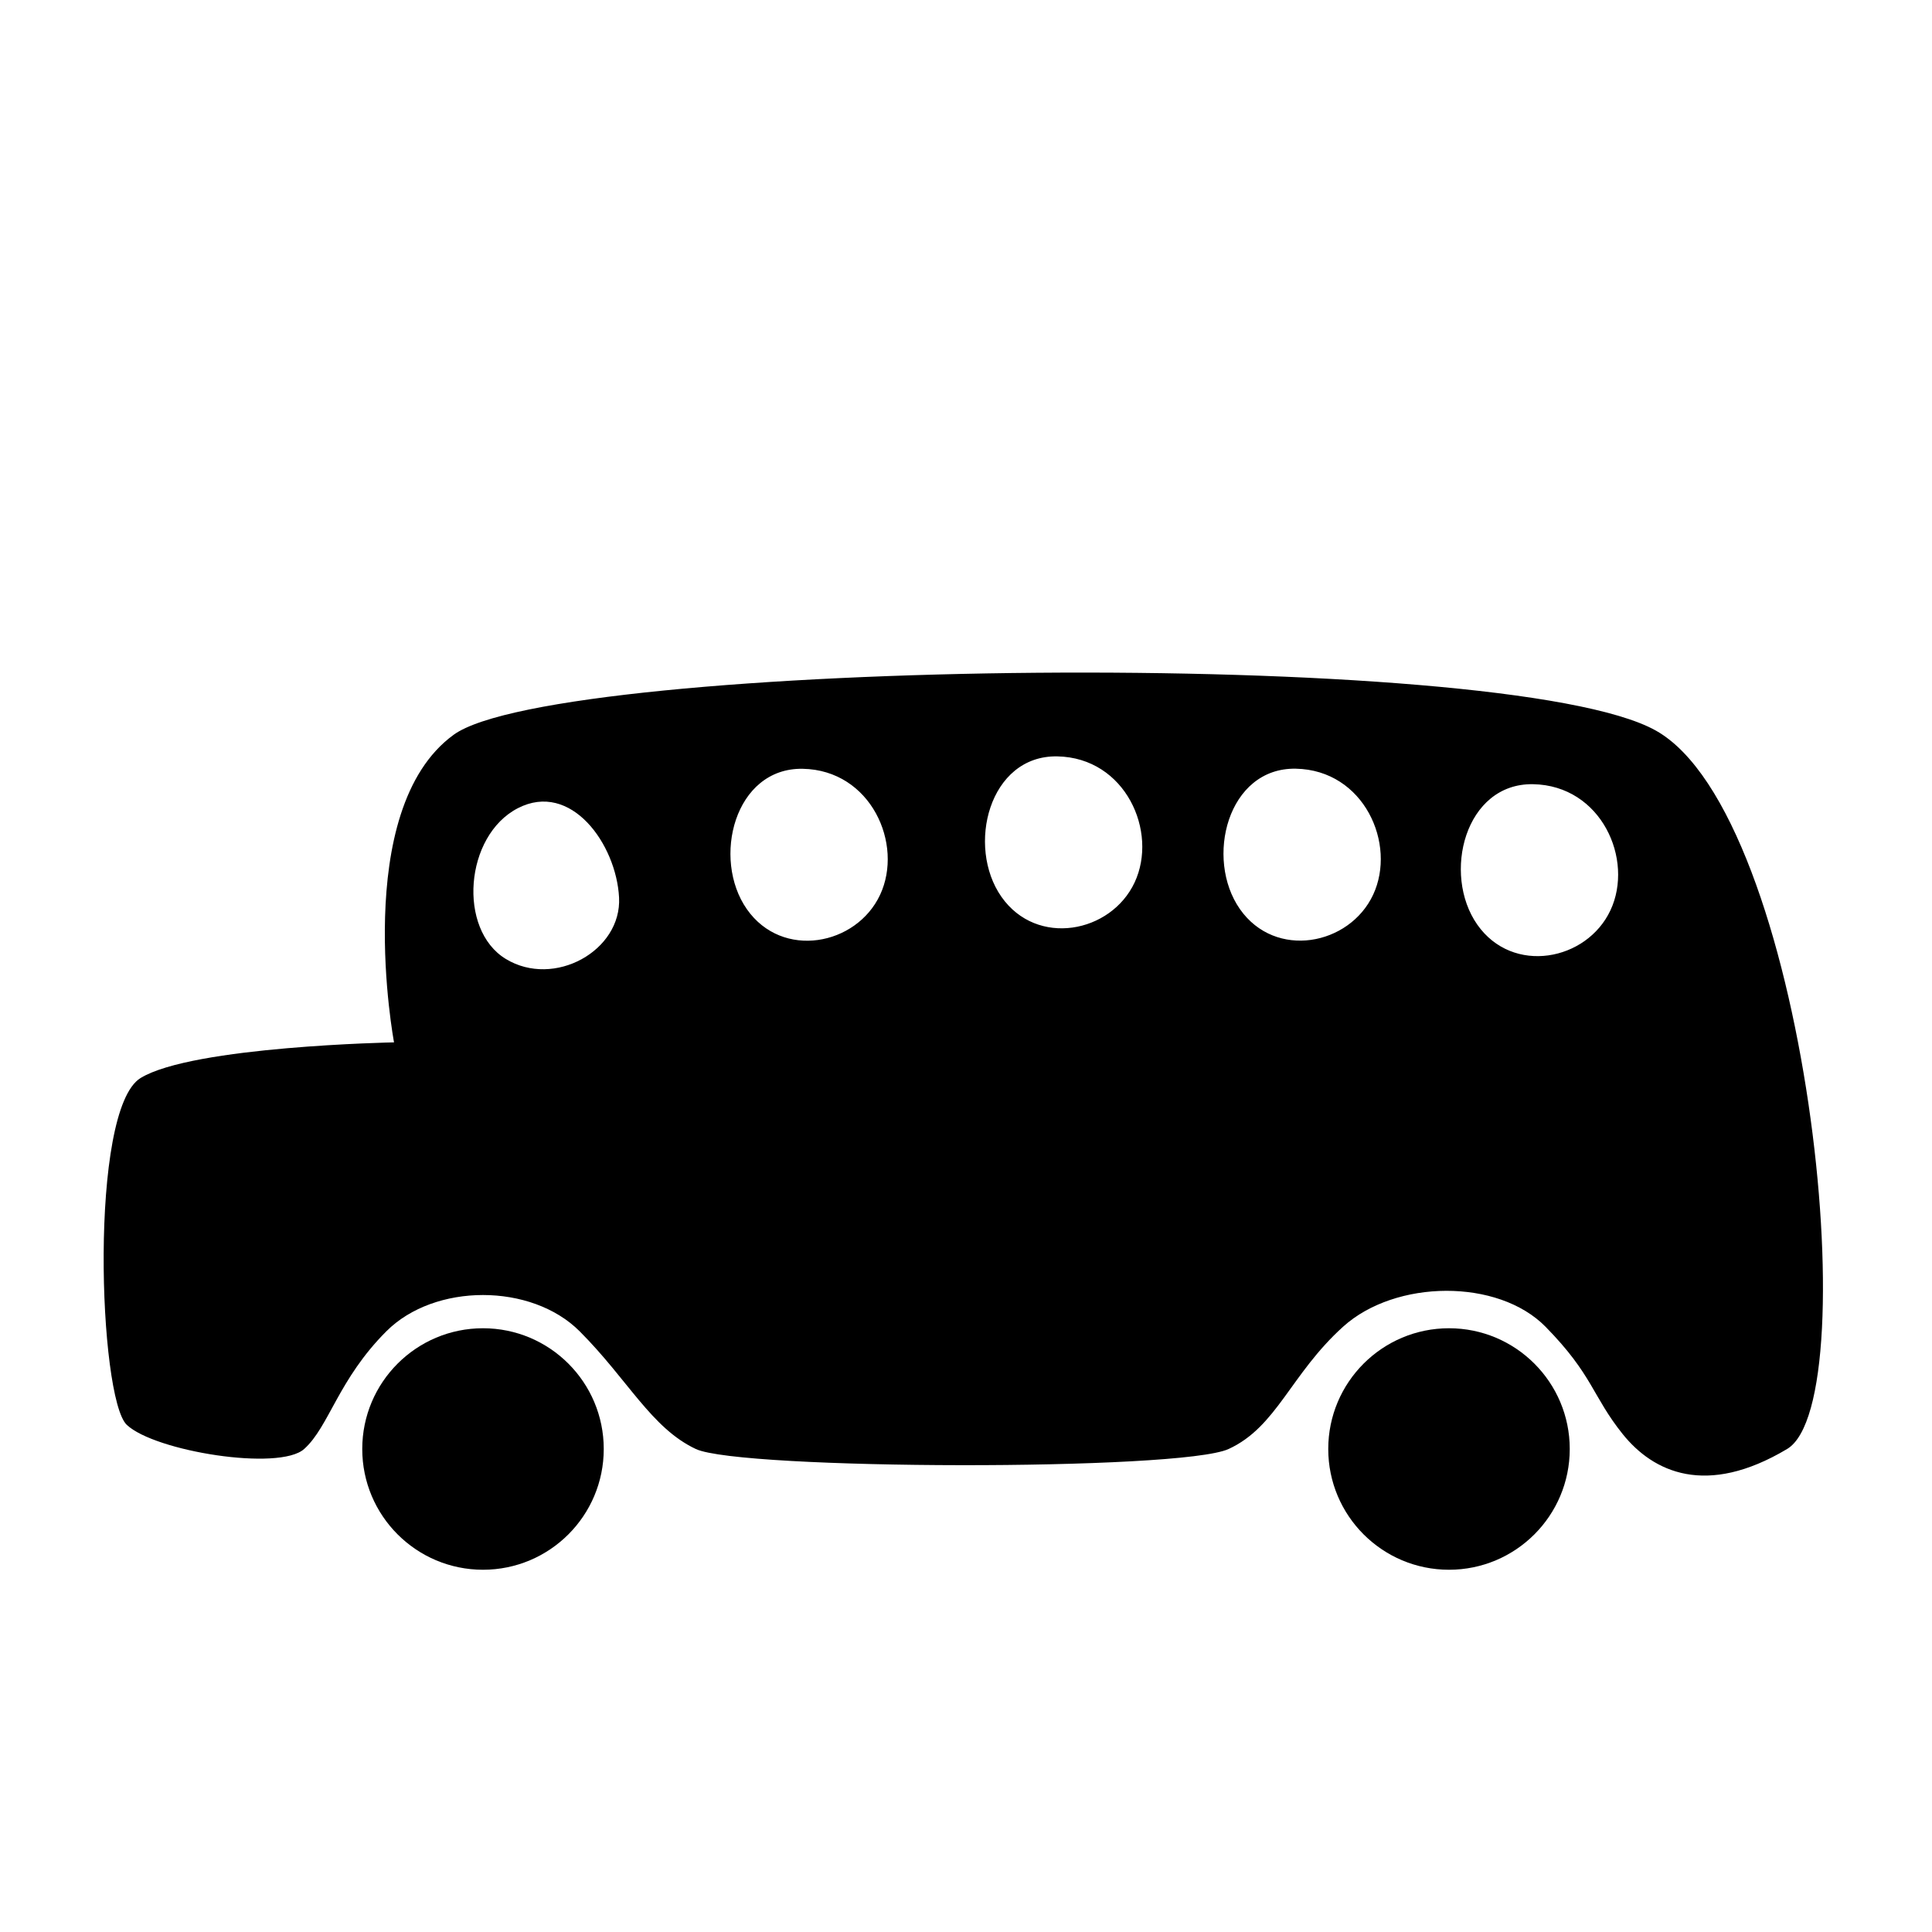
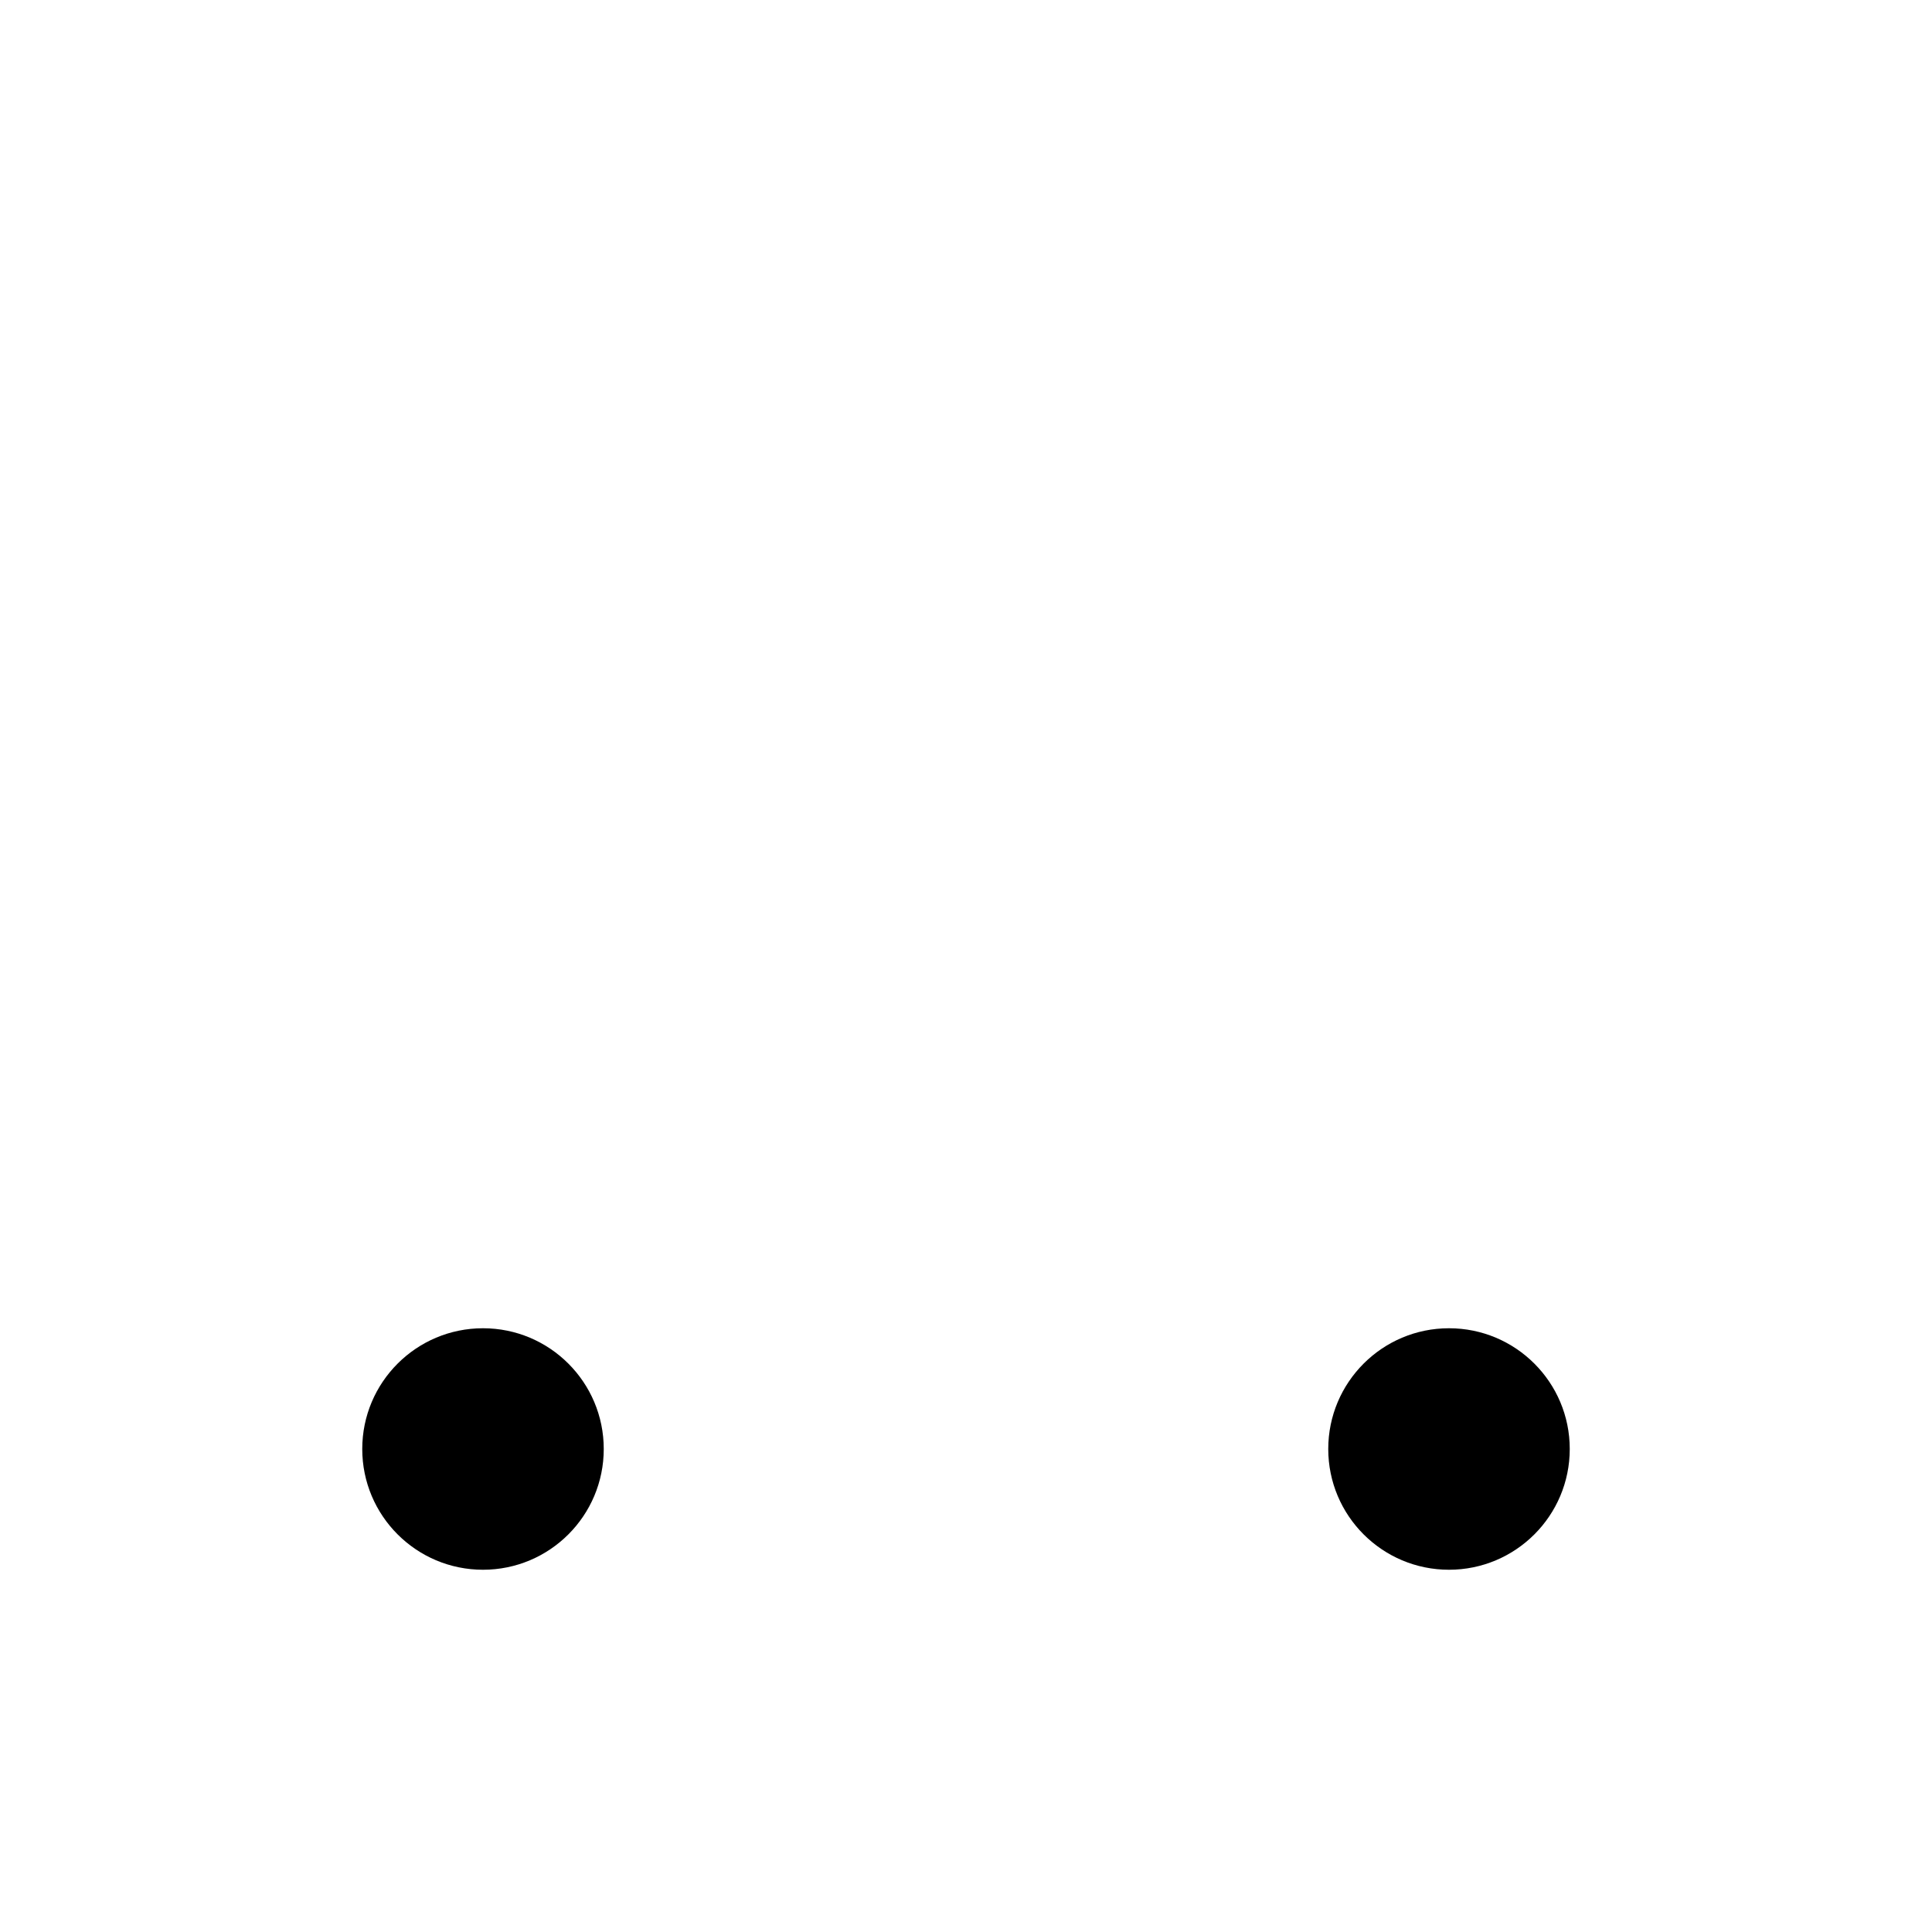
<svg xmlns="http://www.w3.org/2000/svg" xmlns:ns1="http://www.inkscape.org/namespaces/inkscape" xmlns:ns2="http://sodipodi.sourceforge.net/DTD/sodipodi-0.dtd" width="40" height="40" viewBox="0 0 40 40" version="1.1" id="svg1" ns1:version="1.4.2 (2aeb623e1d, 2025-05-12)" ns2:docname="school-bus.svg">
  <ns2:namedview id="namedview1" pagecolor="#ffffff" bordercolor="#000000" borderopacity="0.25" ns1:showpageshadow="2" ns1:pageopacity="0.0" ns1:pagecheckerboard="0" ns1:deskcolor="#d1d1d1" ns1:document-units="px" ns1:zoom="16" ns1:cx="15.0625" ns1:cy="27.03125" ns1:window-width="1854" ns1:window-height="1011" ns1:window-x="0" ns1:window-y="0" ns1:window-maximized="1" ns1:current-layer="layer1" showgrid="true">
    <ns1:grid id="grid1" units="px" originx="0" originy="0" spacingx="1" spacingy="1" empcolor="#0099e5" empopacity="0.302" color="#0099e5" opacity="0.149" empspacing="5" enabled="true" visible="true" />
  </ns2:namedview>
  <defs id="defs1" />
  <g ns1:label="Layer 1" ns1:groupmode="layer" id="layer1">
-     <path id="path16" style="fill:#000000;fill-opacity:1;stroke:none;stroke-width:0.4;stroke-linecap:round;stroke-dasharray:none;stroke-opacity:1" d="m 9.392,15.213 c -2.14,1.556 -1.234,6.368 -1.234,6.368 0,0 -4.169,0.079 -5.247,0.738 C 1.835,22.977 2.043,28.951 2.625,29.5 3.207,30.049 5.78,30.463 6.297,30 6.814,29.537 7,28.562 8,27.562 c 1,-1 3,-1 4,0 1,1 1.484,2.004 2.406,2.438 0.922,0.434 10.031,0.459 11.031,0 1,-0.459 1.281,-1.547 2.369,-2.531 1.088,-0.984 3.211,-1 4.193,0 0.982,1 0.965,1.434 1.597,2.222 C 34.229,30.479 35.324,31 37,30 c 1.676,-1 0.406,-13.125 -2.719,-14.875 -3.125,-1.75 -22.75,-1.469 -24.889,0.088 z m 7.228,0.704 c 1.413,0.026 2.092,1.561 1.601,2.61 -0.491,1.049 -2.024,1.343 -2.757,0.298 -0.733,-1.045 -0.257,-2.934 1.156,-2.908 z m -6.148,3.937 c -1.001,-0.609 -0.853,-2.552 0.249,-3.121 1.101,-0.569 2.038,0.746 2.096,1.848 0.058,1.102 -1.343,1.882 -2.345,1.273 z m 11.418,-4.194 c 1.413,0.026 2.092,1.561 1.601,2.61 -0.491,1.049 -2.024,1.343 -2.757,0.298 -0.733,-1.045 -0.257,-2.934 1.156,-2.908 z m 4.938,0.255 c 1.413,0.026 2.092,1.561 1.601,2.61 -0.491,1.049 -2.024,1.343 -2.757,0.298 -0.733,-1.045 -0.257,-2.934 1.156,-2.908 z m 4.914,0.321 c 1.413,0.026 2.092,1.561 1.601,2.61 -0.491,1.049 -2.024,1.343 -2.757,0.298 -0.733,-1.045 -0.257,-2.934 1.156,-2.908 z" ns2:nodetypes="zczzzzzzzzzzzzzzzzzzzzzssssssssssss" />
    <circle style="fill:#000000;fill-opacity:1;stroke:none;stroke-width:0.5;stroke-linecap:round;stroke-dasharray:none;stroke-opacity:1" id="path18" cx="10" cy="30" r="2.5" />
    <circle style="fill:#000000;fill-opacity:1;stroke:none;stroke-width:0.5;stroke-linecap:round;stroke-dasharray:none;stroke-opacity:1" id="path18-1" cx="30" cy="30" r="2.5" />
  </g>
</svg>